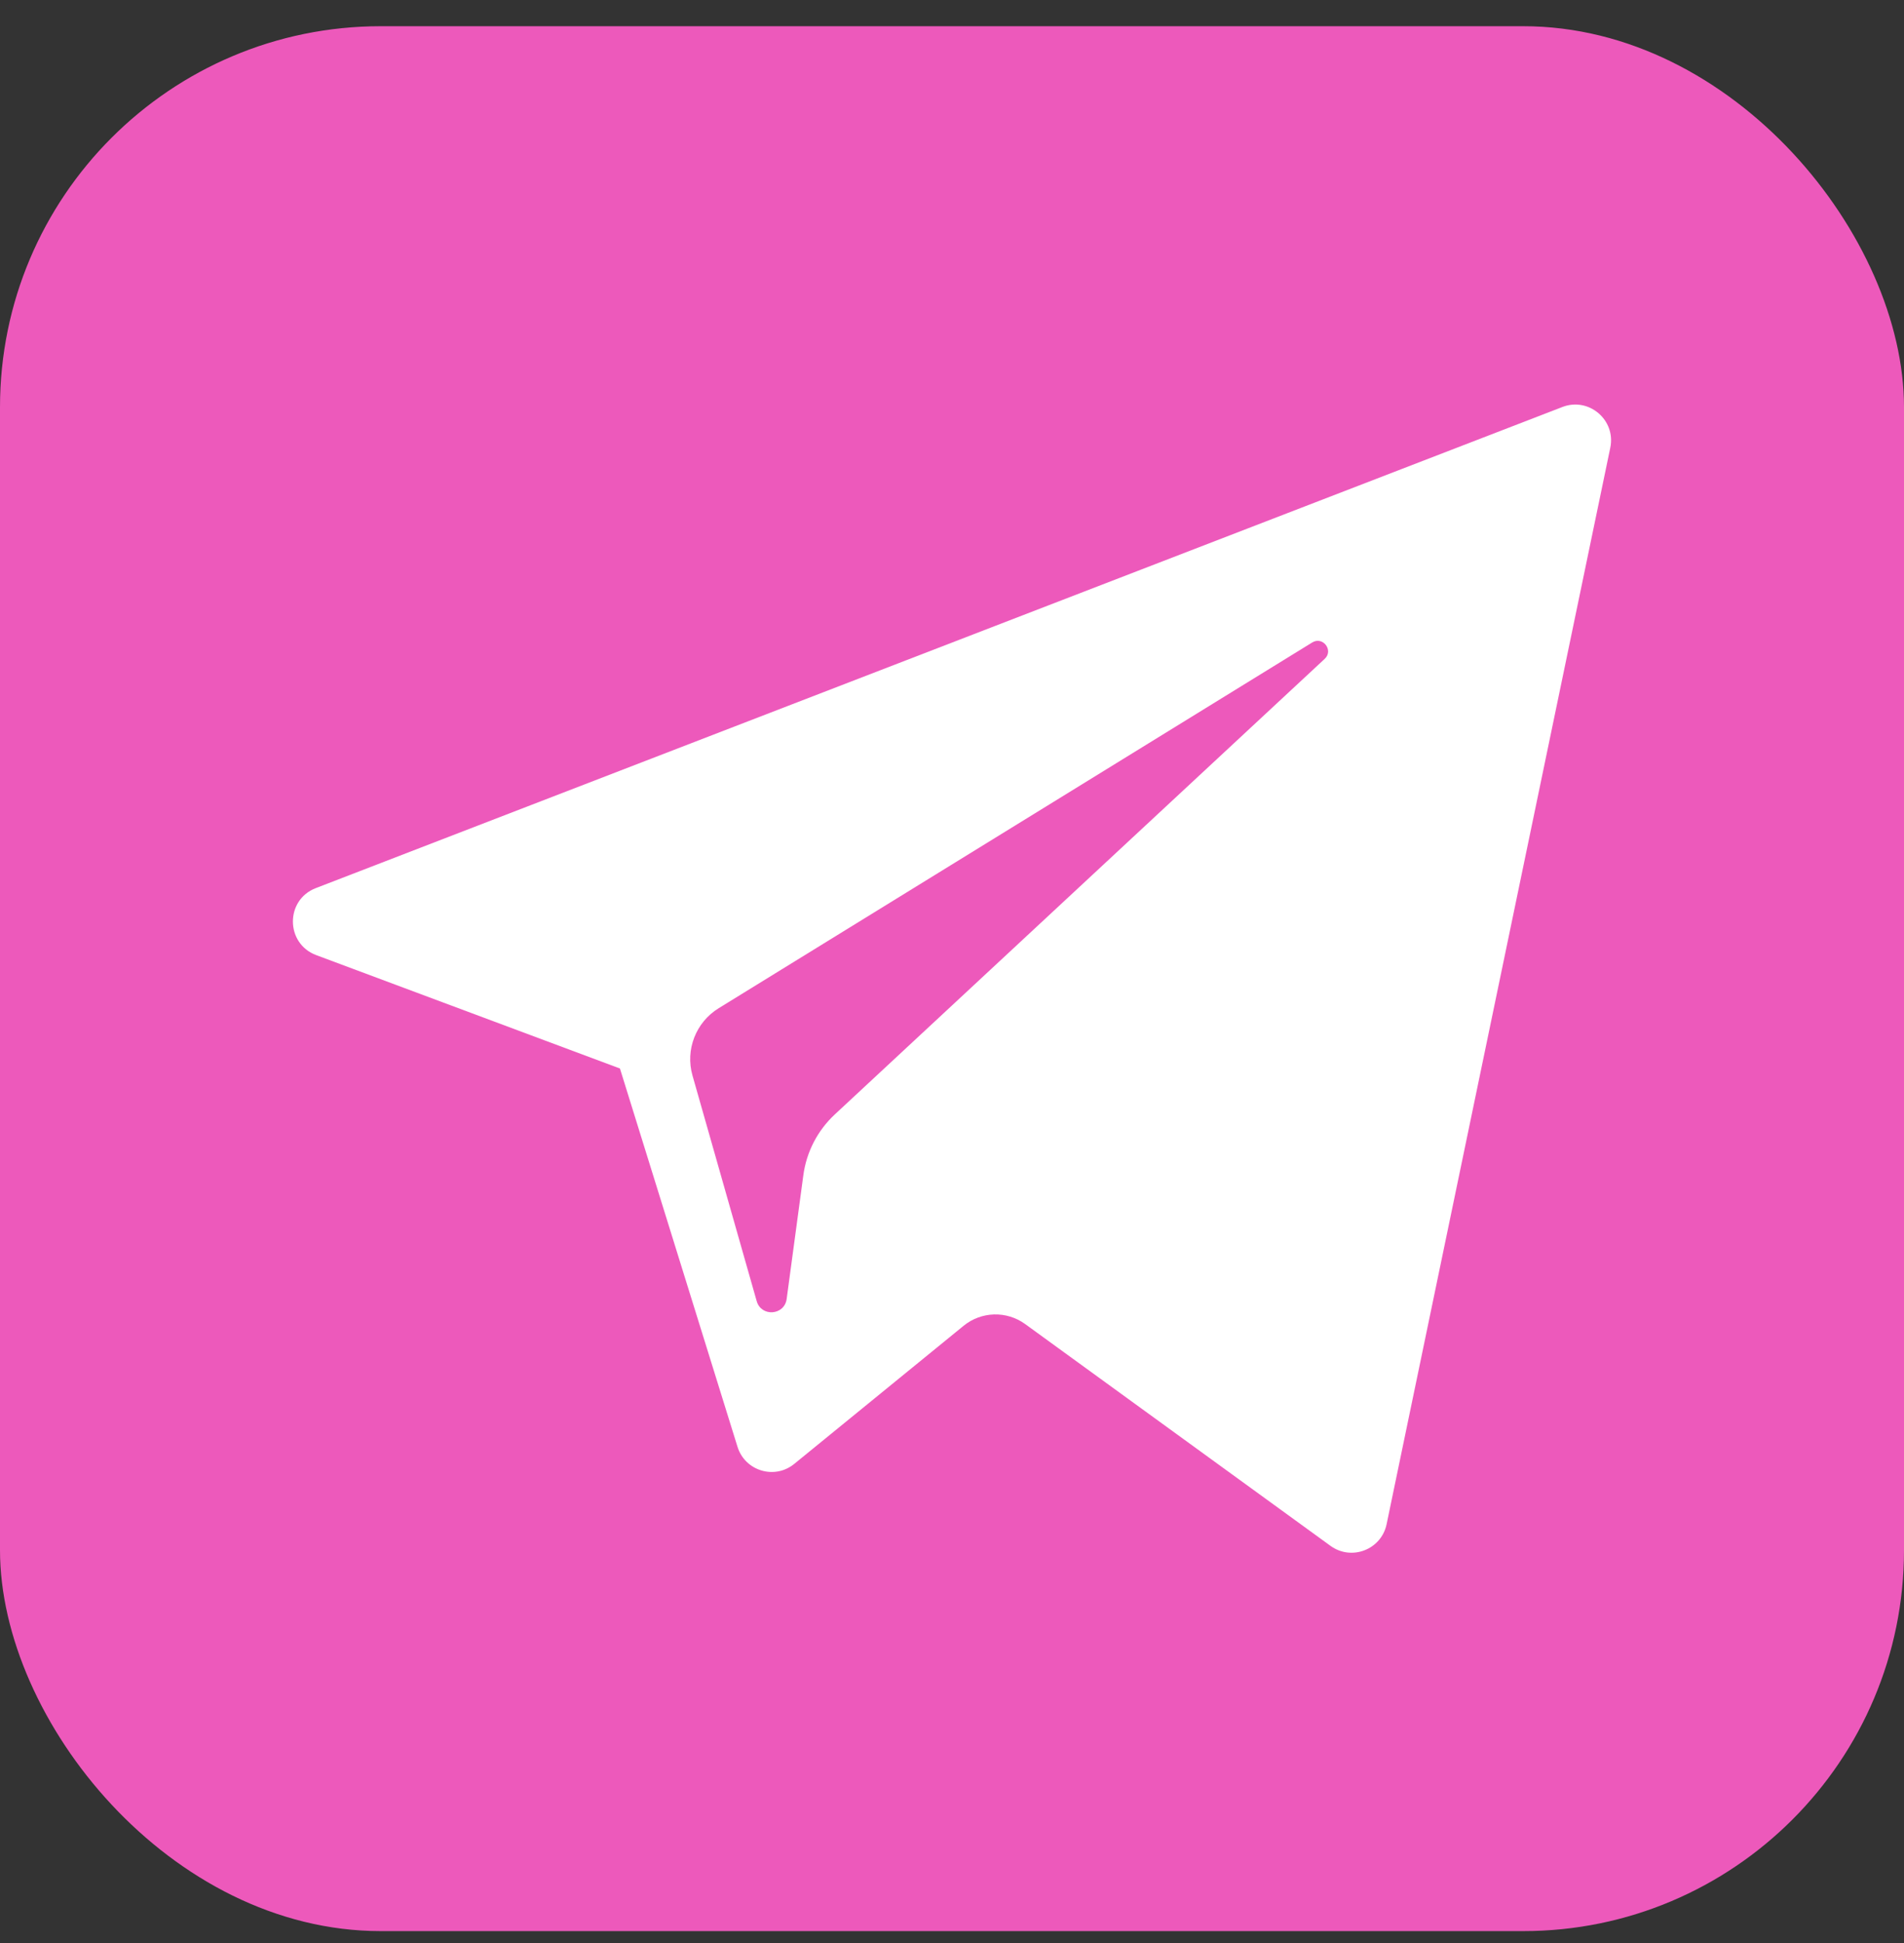
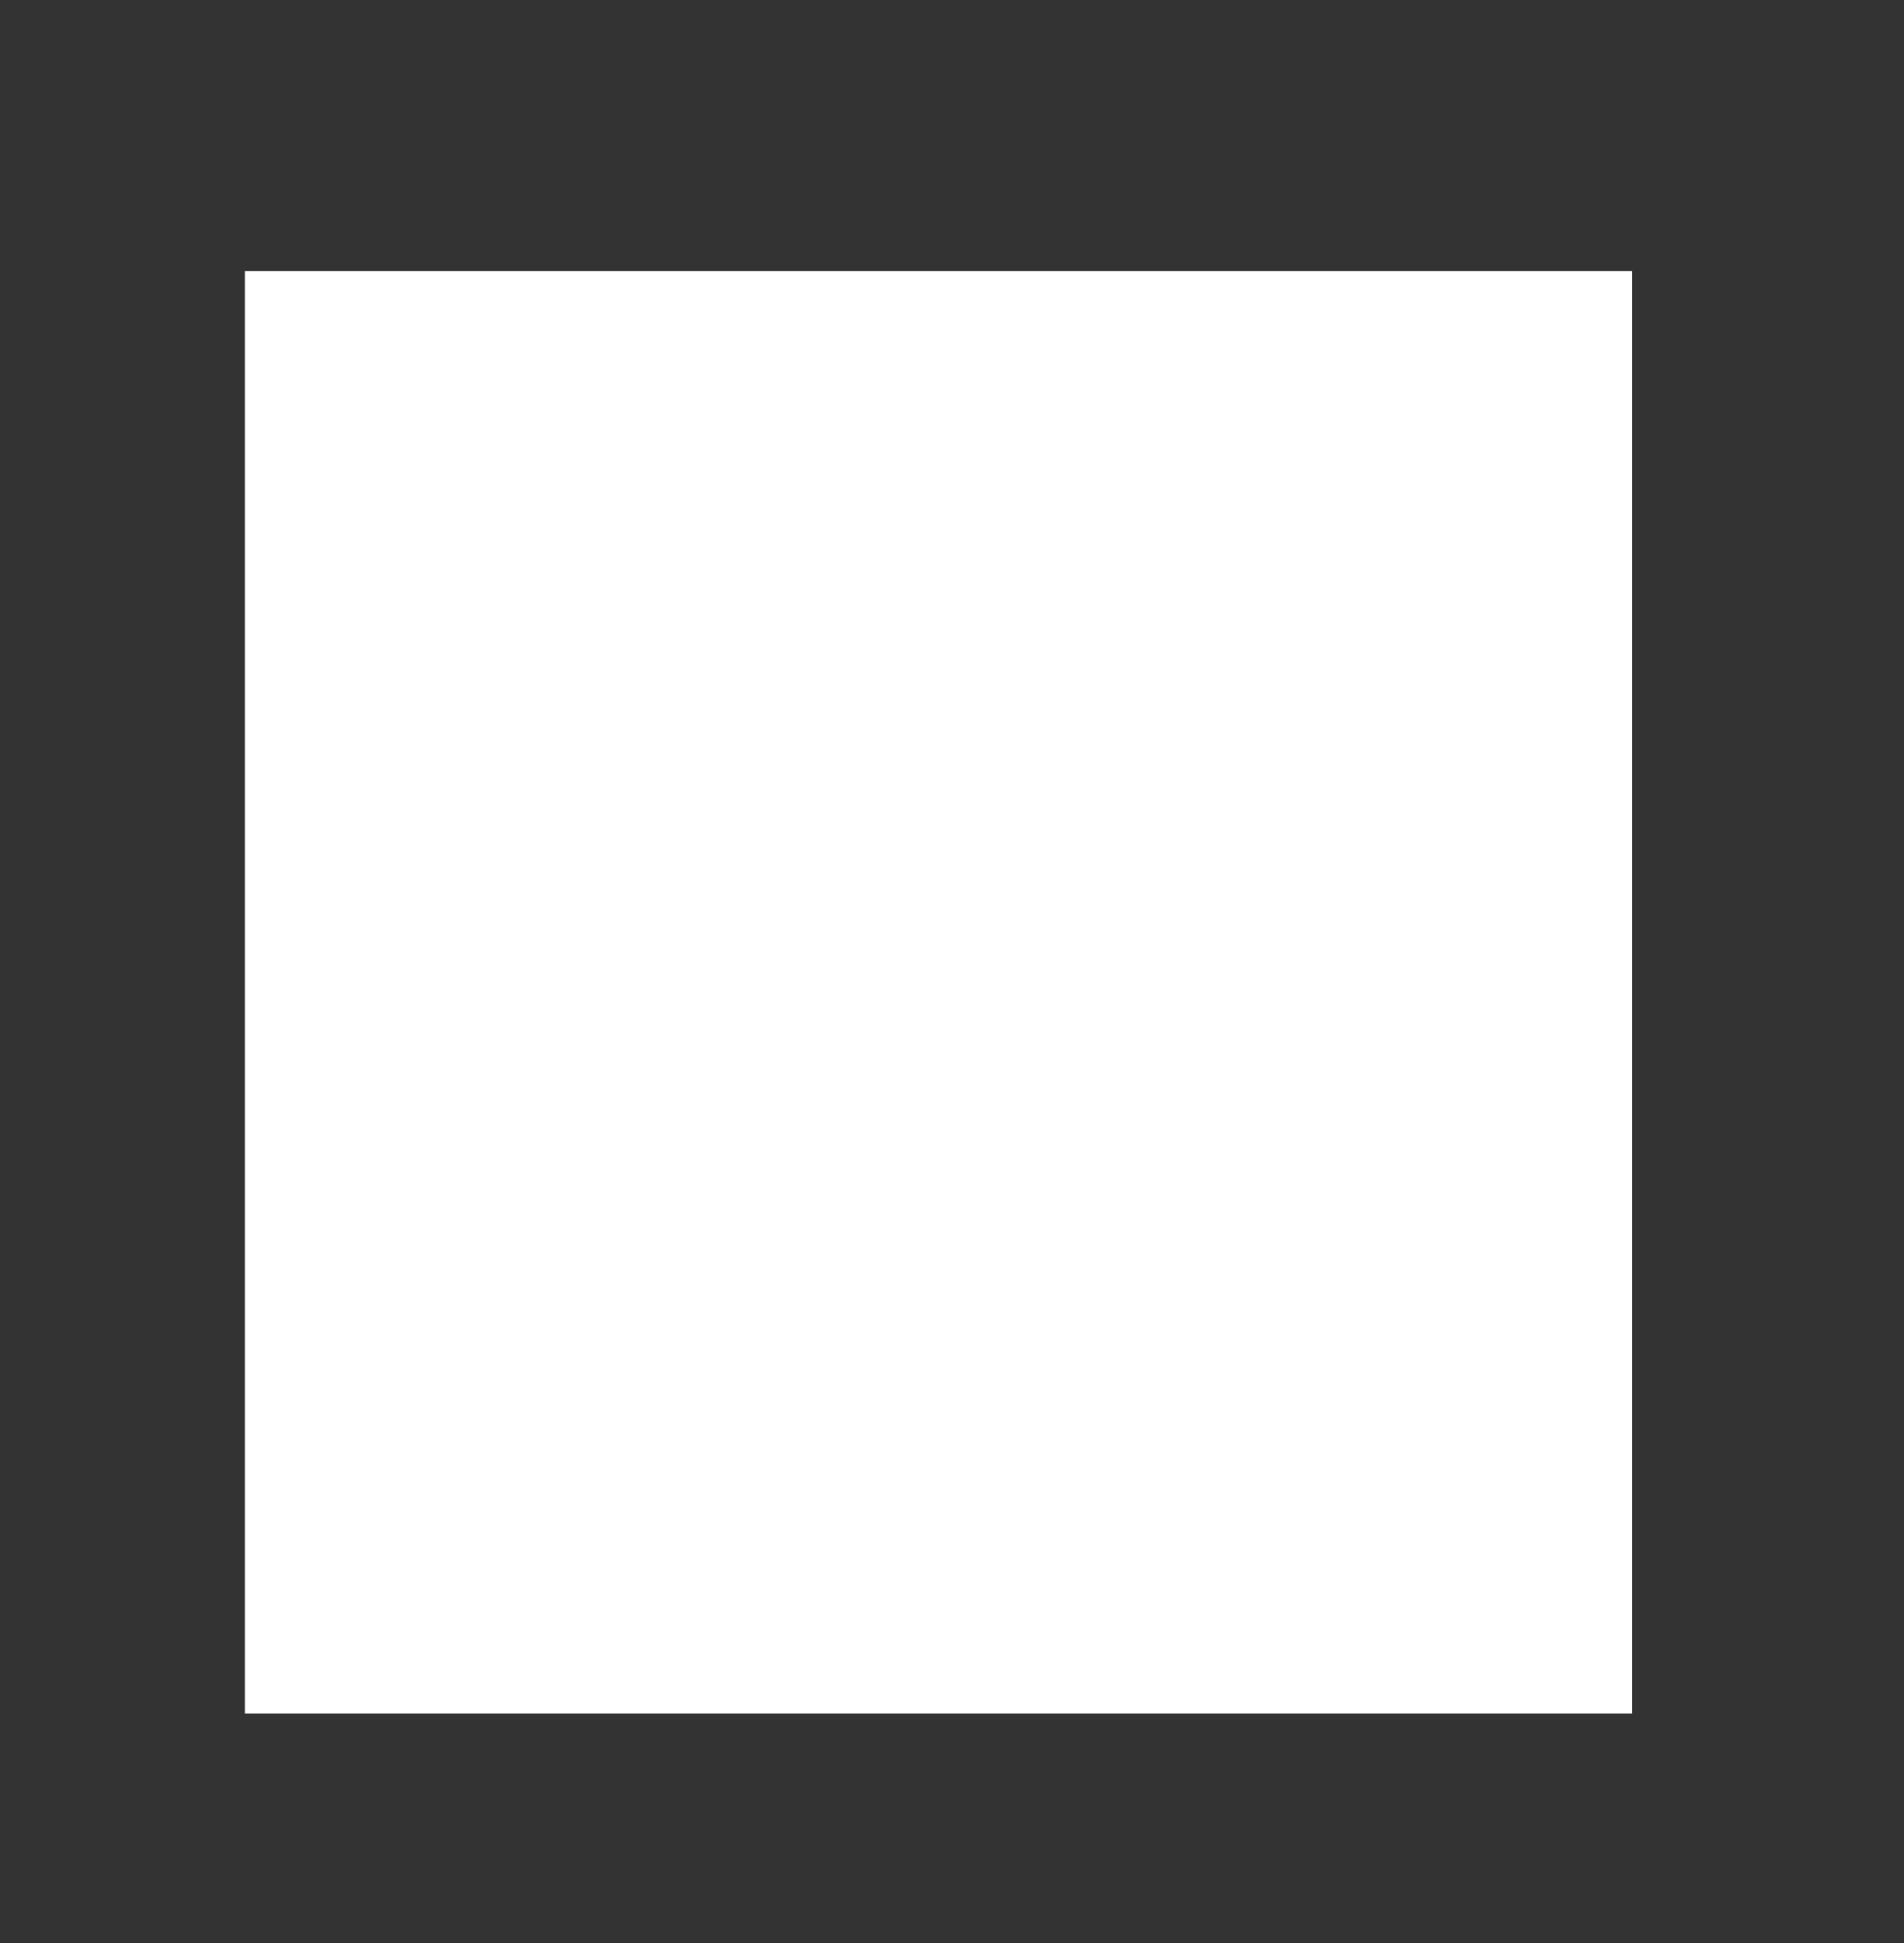
<svg xmlns="http://www.w3.org/2000/svg" width="50" height="51" viewBox="0 0 50 51" fill="none">
  <rect x="0" y="0" width="50" height="51" fill="#333333" stroke="none" />
  <g clip-path="url(#clip0_28_836)">
    <rect x="6.43" y="7.117" width="36.429" height="37.857" fill="white" />
-     <path fill-rule="evenodd" clip-rule="evenodd" d="M0 0.688V50.688H50V0.688H0ZM42.287 11.751L36.413 40.008C36.274 40.675 35.492 40.977 34.94 40.576L26.921 34.754C26.434 34.401 25.77 34.419 25.304 34.8L20.858 38.424C20.342 38.846 19.564 38.611 19.367 37.975L16.28 28.046L8.304 25.07C7.493 24.766 7.486 23.622 8.294 23.311L41.029 10.683C41.722 10.415 42.438 11.023 42.287 11.751Z" fill="#ED59BB" />
-     <path fill-rule="evenodd" clip-rule="evenodd" d="M34.459 16.864L18.871 26.465C18.274 26.833 17.992 27.555 18.185 28.23L19.871 34.152C19.991 34.572 20.599 34.529 20.658 34.096L21.096 30.848C21.178 30.236 21.47 29.673 21.922 29.252L34.787 17.294C35.028 17.071 34.739 16.692 34.459 16.864Z" fill="#ED59BB" />
  </g>
  <defs>
    <clipPath id="clip0_28_836">
      <rect y="0.688" width="50" height="50" rx="10" fill="white" />
    </clipPath>
  </defs>
</svg>